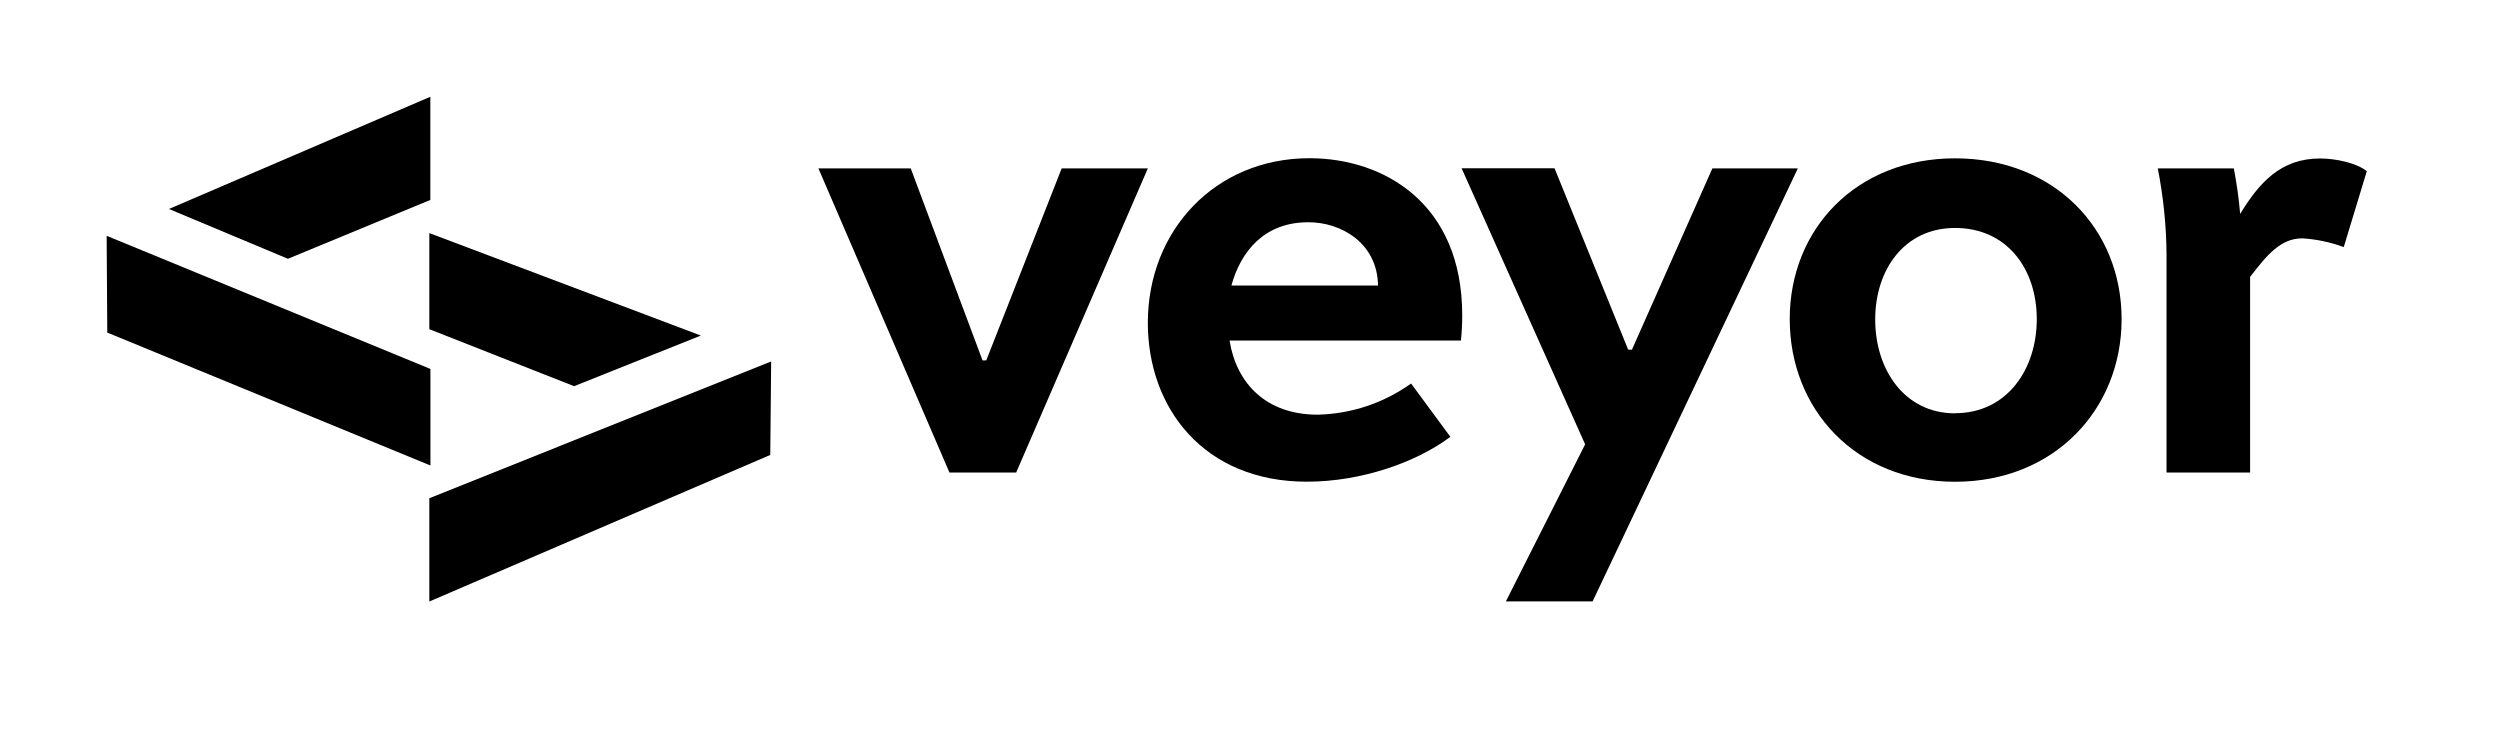
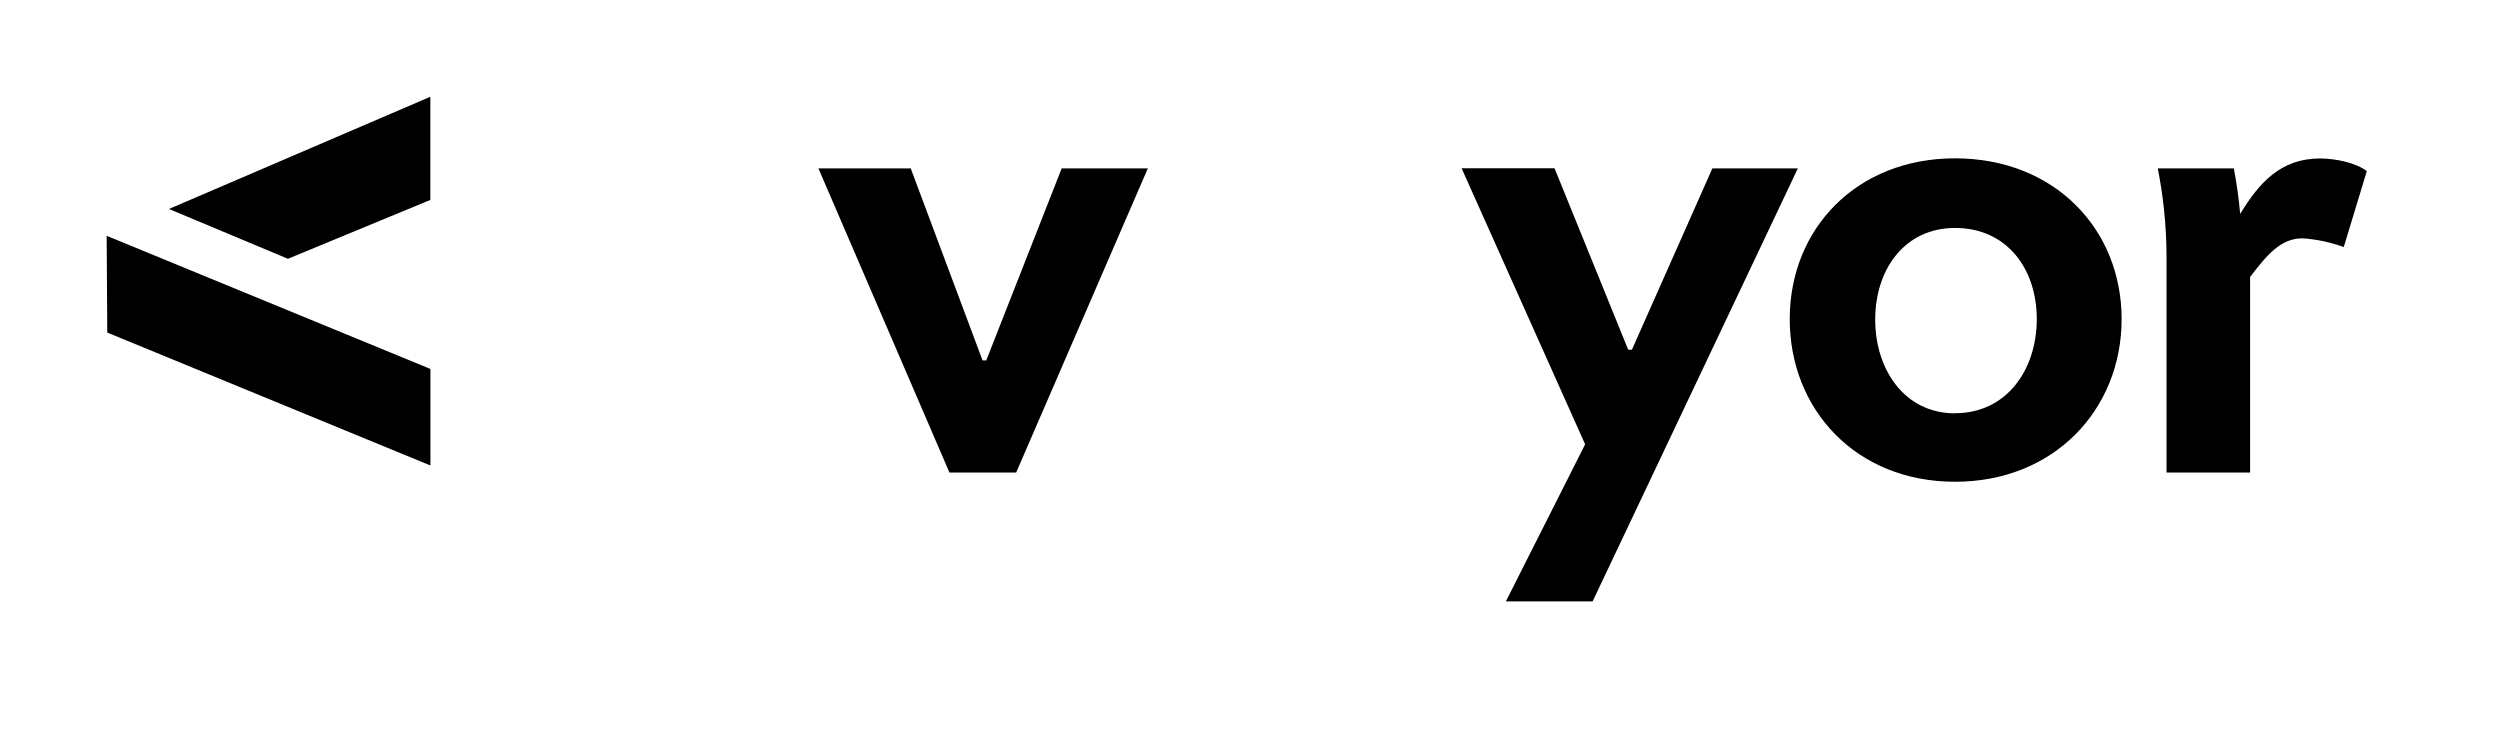
<svg xmlns="http://www.w3.org/2000/svg" width="168" height="50" viewBox="0 0 168 50" fill="none">
  <path d="M77.134 11.317L68.287 31.753H63.803L54.998 11.317H61.202L66.026 24.217H66.277L71.344 11.317H77.134Z" fill="black" />
-   <path d="M28.851 15.664V22.124L28.919 22.149L38.58 25.952L47.096 22.549L28.851 15.664Z" fill="black" />
  <path d="M7.167 15.846L7.209 22.349L28.924 31.281V24.795L28.856 24.765L7.167 15.846ZM11.352 14.043L19.348 17.39L28.919 13.435V6.502L11.352 14.043Z" fill="black" />
-   <path d="M97.465 29.354C95.2 31.056 91.504 32.37 87.821 32.37C80.907 32.37 77.134 27.428 77.134 21.69C77.134 15.493 81.66 10.632 87.992 10.632C92.978 10.632 98.261 13.647 98.261 21.184C98.261 21.752 98.233 22.32 98.176 22.885H82.627C83.087 25.773 85.096 27.866 88.537 27.866C90.796 27.817 92.988 27.087 94.825 25.773L97.465 29.354ZM82.75 19.189H92.603C92.56 16.301 90.086 14.936 87.949 14.936C84.969 14.919 83.38 16.888 82.75 19.189Z" fill="black" />
  <path d="M109.664 23.502L115.071 11.317H120.815L107.024 40.413H101.195L106.521 29.86L98.219 11.308H104.465L109.412 23.494L109.664 23.502Z" fill="black" />
  <path d="M131.379 10.64C138.042 10.64 142.572 15.37 142.572 21.444C142.572 27.517 138.042 32.374 131.379 32.374C124.715 32.374 120.27 27.517 120.27 21.444C120.27 15.37 124.758 10.64 131.379 10.64ZM131.379 27.768C134.857 27.768 136.871 24.833 136.871 21.444C136.871 18.054 134.857 15.319 131.379 15.319C127.972 15.319 126.014 18.122 126.014 21.473C126.014 24.825 127.972 27.776 131.379 27.776V27.768Z" fill="black" />
  <path d="M151.207 18.607V31.753H145.591V17.097C145.576 15.156 145.379 13.221 145.003 11.317H150.113C150.308 12.328 150.45 13.349 150.539 14.375C151.816 12.282 153.264 10.649 155.908 10.649C156.955 10.649 158.339 10.943 159.05 11.5L157.5 16.604C156.611 16.276 155.679 16.079 154.732 16.017C153.259 16.008 152.34 17.139 151.207 18.607Z" fill="black" />
-   <path d="M51.822 24.289L51.762 30.571L28.851 40.421V33.48L51.822 24.289Z" fill="black" />
</svg>